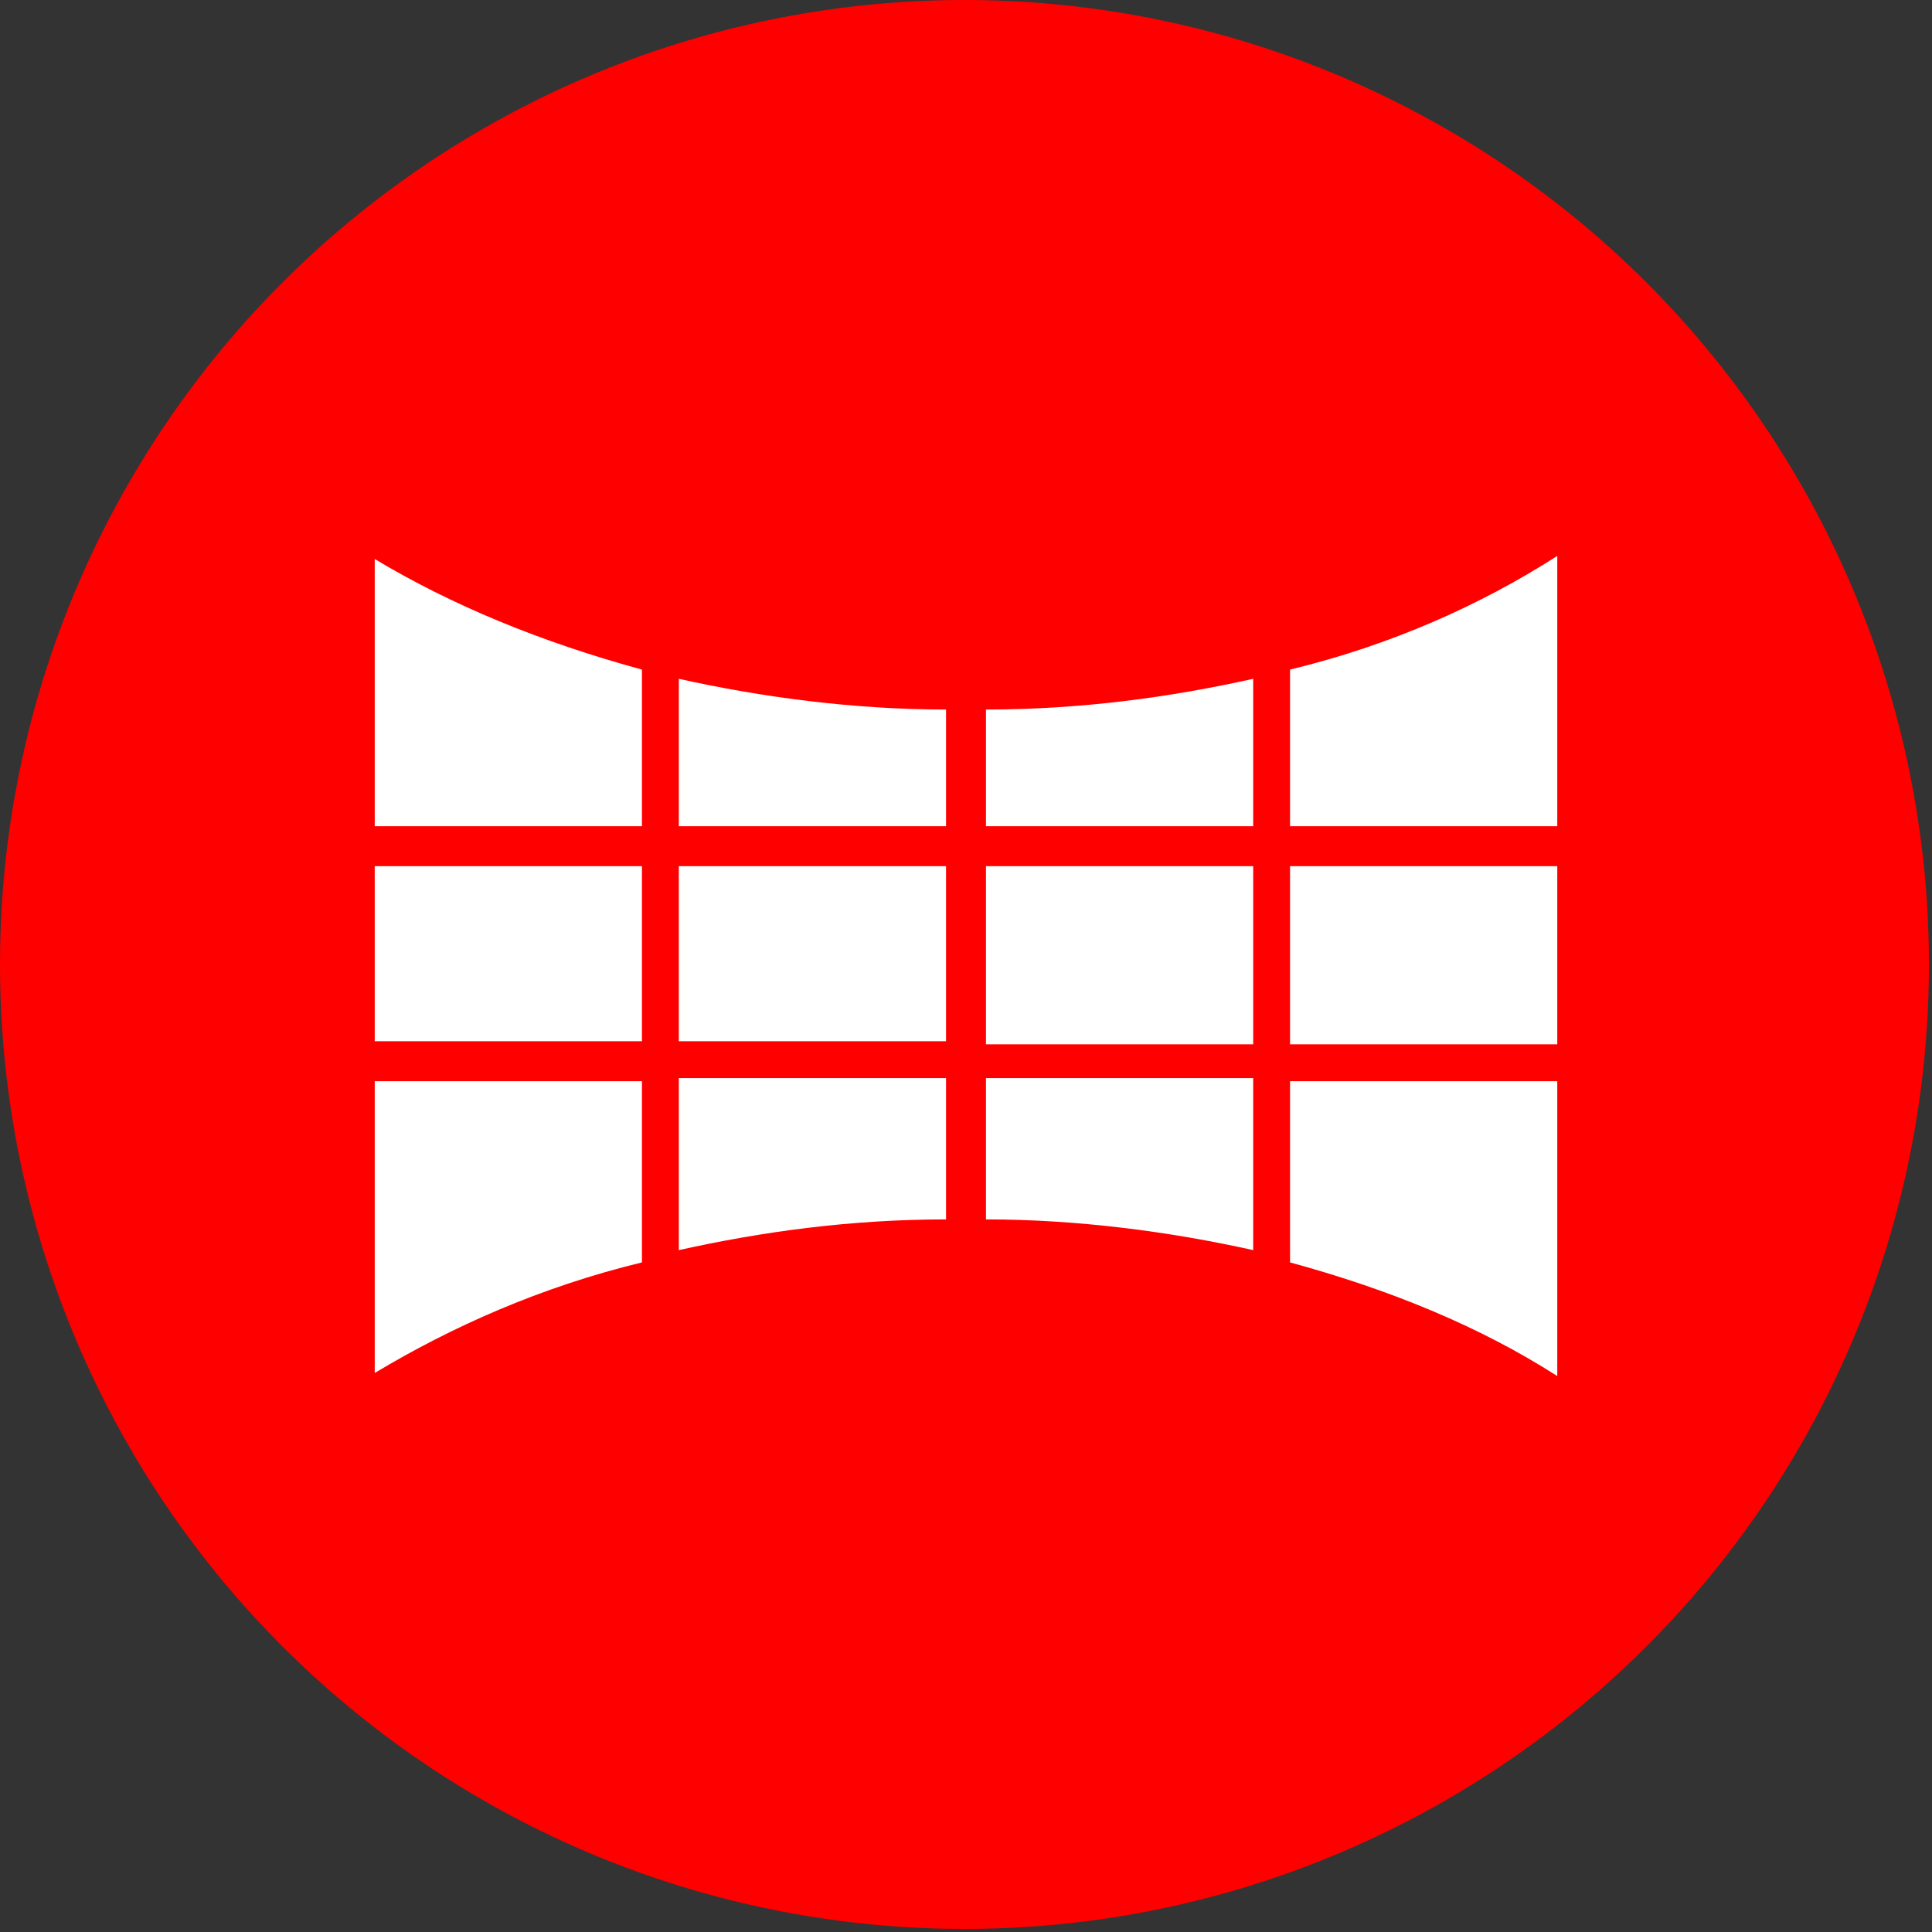
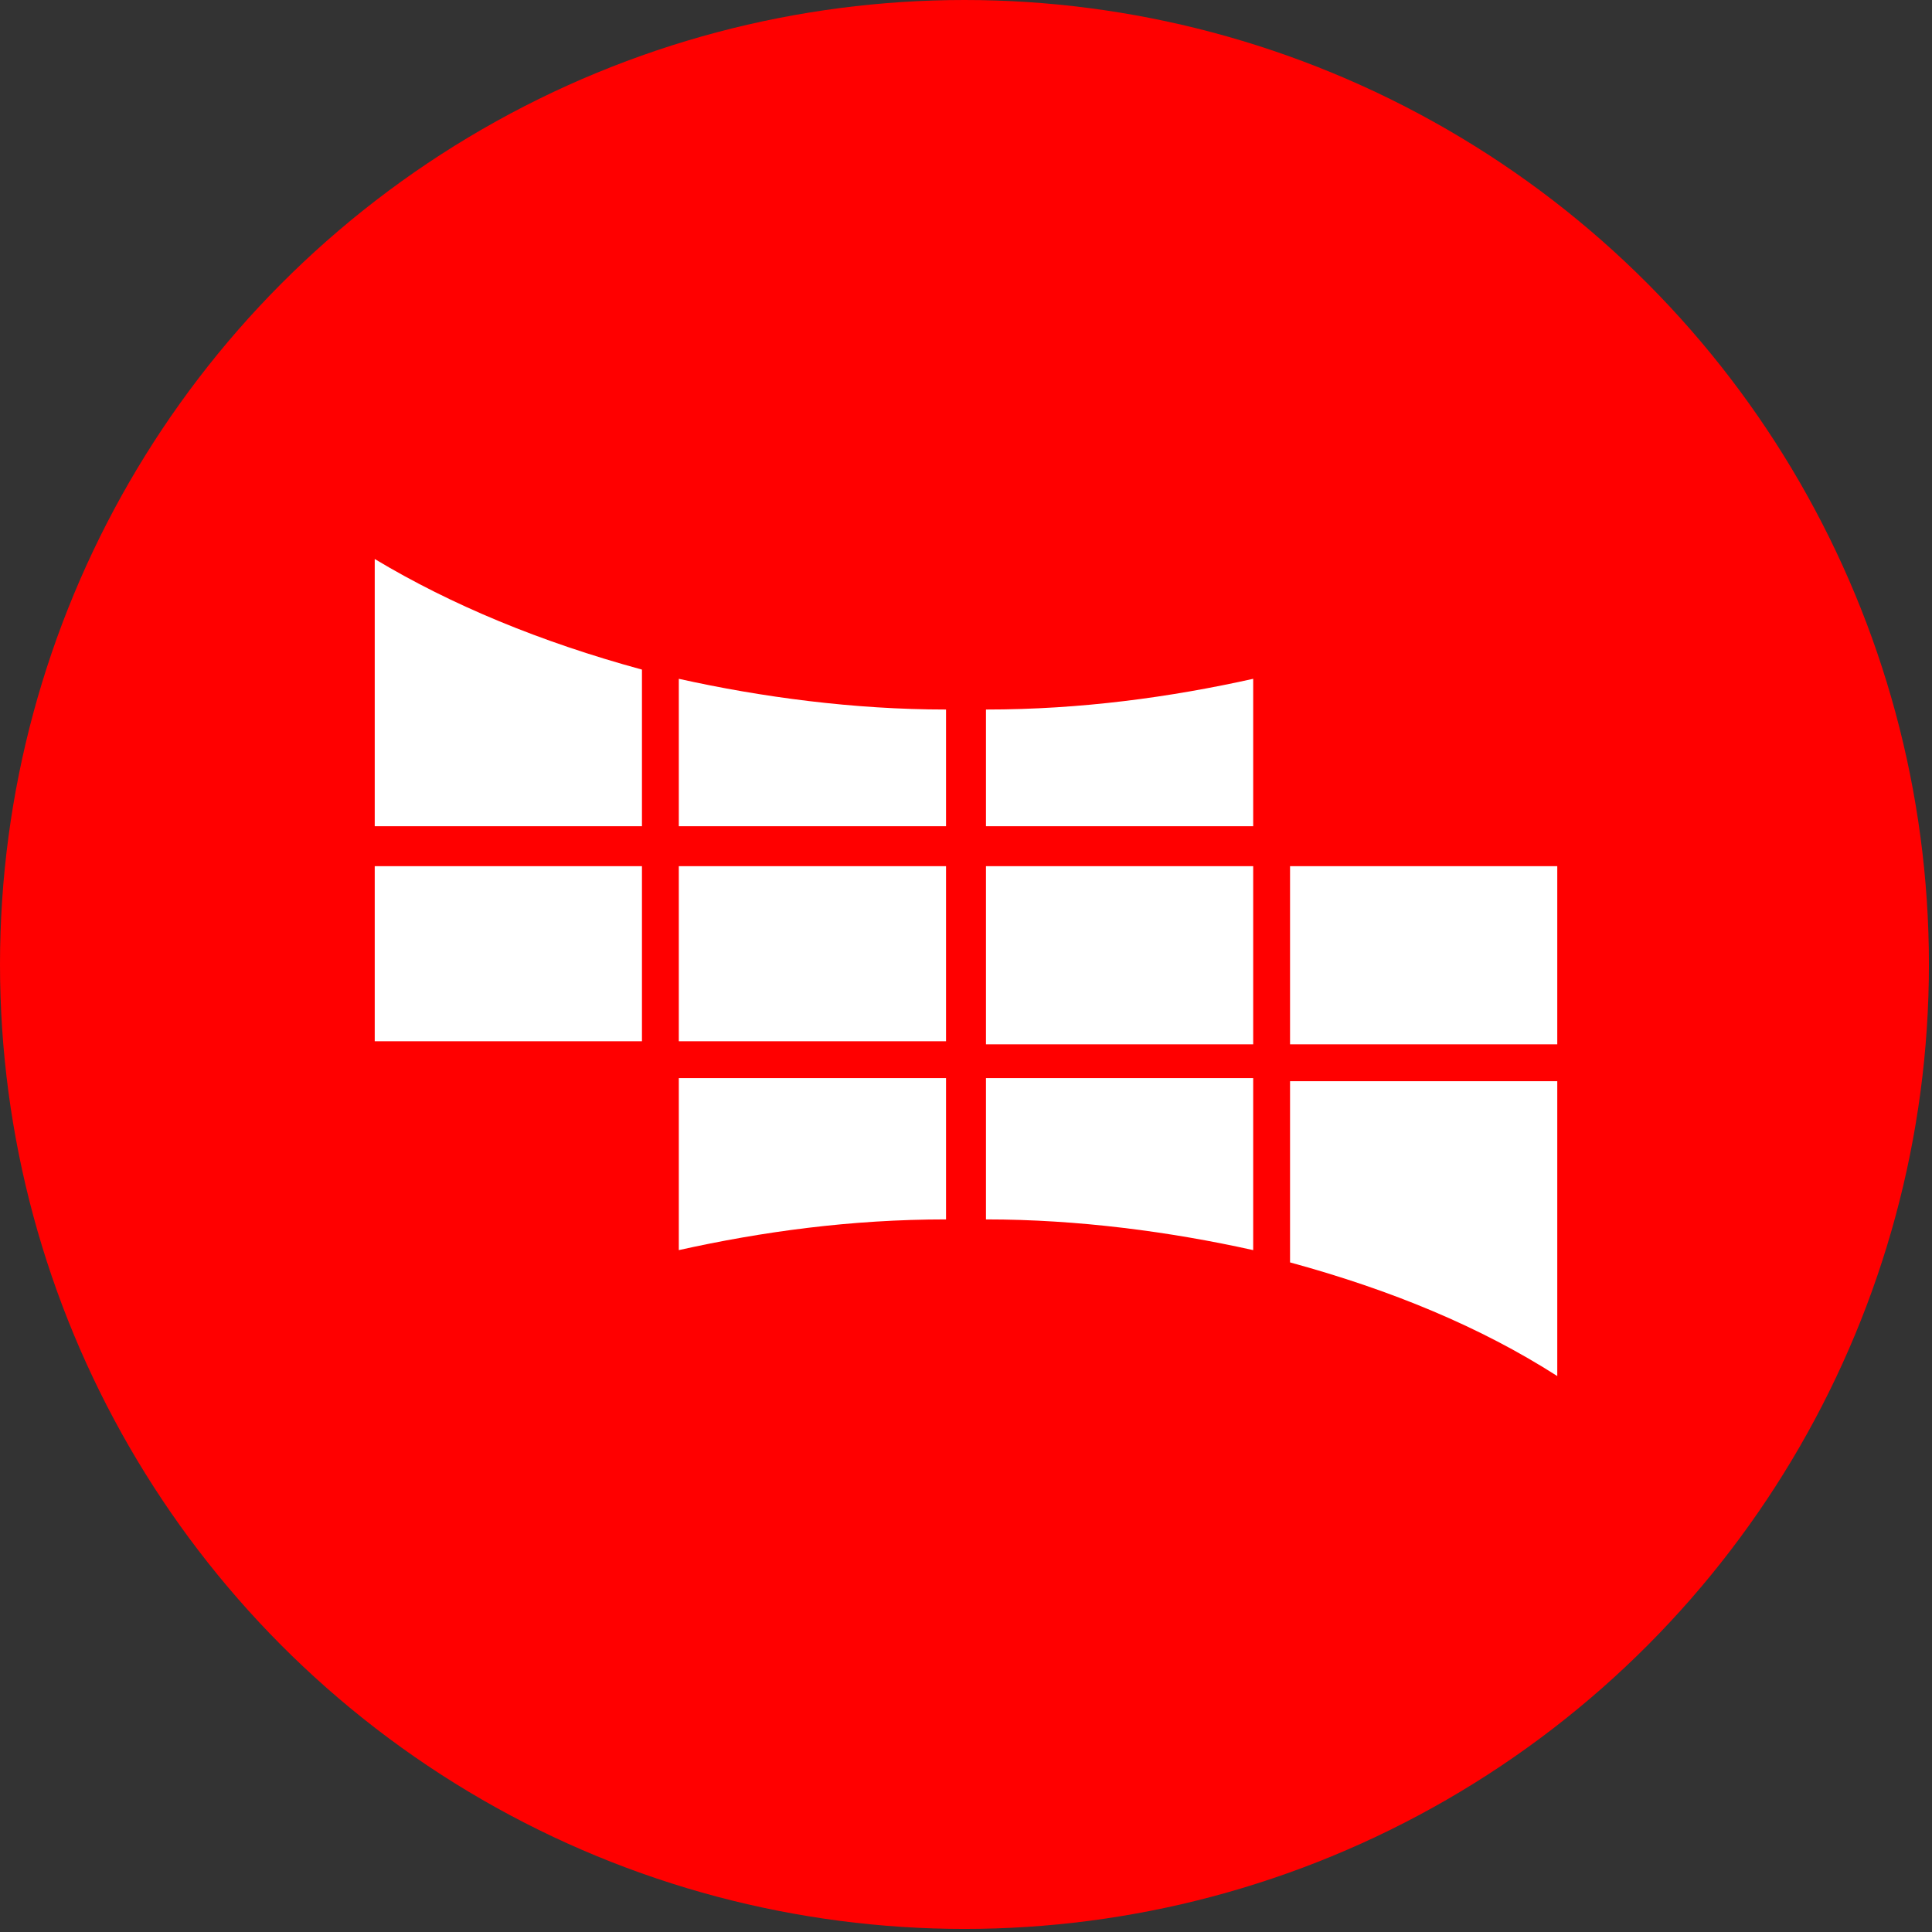
<svg xmlns="http://www.w3.org/2000/svg" x="0px" y="0px" viewBox="0 0 62.9 62.9" style="enable-background:new 0 0 62.9 62.9;" xml:space="preserve">
  <rect x="0" y="0" width="62.9" height="62.9" fill="#333333" stroke="none" />
  <style type="text/css"> .st0{display:none;} .st1{display:inline;opacity:0.5;} .st2{display:inline;fill:none;stroke:#1E1E1C;stroke-width:0.25;stroke-miterlimit:10;} .st3{fill:none;stroke:#1D1D1B;stroke-width:0.25;stroke-miterlimit:10;} .st4{fill:#FFFFFF;stroke:#1E1E1C;stroke-width:0.5;stroke-miterlimit:10;} .st5{fill-rule:evenodd;clip-rule:evenodd;fill:#FFFFFF;stroke:#1E1E1C;stroke-width:0.25;stroke-miterlimit:10;} .st6{fill:none;stroke:#1E1E1C;stroke-width:0.25;stroke-miterlimit:10;} .st7{fill:#FFFFFF;stroke:#1E1E1C;stroke-width:0.25;stroke-miterlimit:10;} .st8{fill:none;stroke:#1E1E1C;stroke-width:0.5;stroke-miterlimit:10;} .st9{fill:none;stroke:#1E1E1C;stroke-width:0.25;stroke-linecap:round;stroke-linejoin:round;stroke-miterlimit:10;} .st10{fill:#FFFFFF;stroke:#1E1E1C;stroke-width:0.25;stroke-linecap:round;stroke-linejoin:round;stroke-miterlimit:10;} .st11{fill:none;stroke:#1E1E1C;stroke-width:0.5;stroke-linecap:round;stroke-linejoin:round;stroke-miterlimit:10;} .st12{fill:#FFFFFF;stroke:#1E1E1C;stroke-width:0.5;stroke-linecap:round;stroke-linejoin:round;stroke-miterlimit:10;} .st13{fill:#FFFFFF;} .st14{fill:#E31018;stroke:#1E1E1C;stroke-width:0.5;stroke-miterlimit:10;} .st15{fill:#1E1E1C;} .st16{fill:#E20617;} .st17{clip-path:url(#SVGID_00000093169633001749790670000000907115489048709265_);fill:#FFFFFF;} .st18{clip-path:url(#SVGID_00000174586800005788892910000017021840961339561137_);fill:#E20617;} .st19{clip-path:url(#SVGID_00000174586800005788892910000017021840961339561137_);fill:#FFFFFF;} .st20{fill:#FFFFFF;stroke:#E20613;stroke-miterlimit:10;} .st21{fill:#E20613;} .st22{fill:#040216;} .st23{fill:#494954;} .st24{opacity:0.5;fill:url(#SVGID_00000039099654465188634000000014953022507348402346_);} .st25{fill:#323238;} .st26{fill:url(#SVGID_00000147219563596914100260000009297291717756842128_);} .st27{opacity:0.5;fill:#111016;} .st28{fill:#6B6B6B;} .st29{opacity:0.5;fill:url(#SVGID_00000021811942795055023530000012475898433565142424_);} .st30{fill:url(#SVGID_00000068662298141489047880000008381352536401300881_);} .st31{fill:url(#SVGID_00000094585363945001721330000002714497719222441101_);} .st32{fill:url(#SVGID_00000116202959831254414630000000258721153288709566_);} .st33{fill:url(#SVGID_00000064330003133142504410000008763198472378852530_);} .st34{fill:url(#SVGID_00000130621155671167445620000001873260042454795963_);} .st35{fill:url(#SVGID_00000014603039099866452720000015049713416708783774_);} .st36{fill:url(#SVGID_00000058587346442883501150000013788798992121977505_);} .st37{fill:url(#SVGID_00000169541061756596275200000005104233170751034547_);} .st38{fill:url(#SVGID_00000039819666695959353820000013987547721803424142_);} .st39{fill:#DCF4F4;} .st40{fill:#2B2B38;} .st41{fill:#B3B1BE;} .st42{fill:#5FBA00;} .st43{fill:url(#SVGID_00000024720328076362833610000011083008230797345439_);} .st44{fill:#323236;} .st45{fill:url(#SVGID_00000176725070138911759590000008869883940437843600_);} .st46{fill:url(#SVGID_00000108988923876603163880000014747587158984946622_);} .st47{fill:url(#SVGID_00000106849385605466582720000004950364095801459131_);} .st48{fill:url(#SVGID_00000120542872004184115920000015528972609547295128_);} .st49{fill:url(#SVGID_00000018936483552385577380000005191599749984744599_);} .st50{fill:url(#SVGID_00000114037923854543770230000006278182246727849104_);} .st51{fill:url(#SVGID_00000057129827650557907070000008039391827834731687_);} .st52{fill:url(#SVGID_00000094601457119582642840000009740838091117133976_);} .st53{fill:url(#SVGID_00000109741280800694235530000016555703284903084701_);} .st54{fill:url(#SVGID_00000066482182255903956050000011914436785422906258_);} .st55{fill:#B2B2B2;} .st56{fill:url(#SVGID_00000085955364917529179840000004605777781532731798_);} .st57{fill:url(#SVGID_00000006699858782180642170000000165336851601633418_);} .st58{fill:url(#SVGID_00000125586825393535925090000017036606961613514171_);} .st59{fill:#9EA5A5;} .st60{fill:url(#SVGID_00000049942239892221182790000001486110929307797911_);} .st61{fill:url(#SVGID_00000004522358546006197610000016907358006724060087_);} .st62{fill:#7280CD;} .st63{opacity:0.5;fill:#7280CD;} .st64{fill:url(#SVGID_00000022520649021496835520000000380983713790250153_);} .st65{fill:url(#SVGID_00000183250645359049397300000005154288457506634677_);} .st66{fill:url(#SVGID_00000059992592313872531710000013036675860308822172_);} .st67{fill:url(#SVGID_00000049936773734908239580000009120089133353442994_);} .st68{fill:#002E89;} .st69{fill:url(#SVGID_00000150074657944985757830000009068596173929779842_);} .st70{opacity:0.5;fill:#100859;} .st71{fill:url(#SVGID_00000137823218860423192250000008043916832001214085_);} .st72{fill:url(#SVGID_00000159470359702732103790000014513524720019805620_);} .st73{fill:#1764FF;} .st74{fill:url(#SVGID_00000086688328758086260770000013899615082234354051_);} .st75{fill:url(#SVGID_00000127031692879595659540000012590370744033088408_);} .st76{fill:url(#SVGID_00000108281516799580591850000015949369374649652620_);} .st77{fill:url(#SVGID_00000080900384819914255760000003092165898613329824_);} .st78{fill:url(#SVGID_00000072276576065844567090000016538213872931345063_);} .st79{fill:url(#SVGID_00000168093896964714444150000010450154333668565139_);} .st80{fill:url(#SVGID_00000152985717516758097640000016441554061004500899_);} .st81{fill:url(#SVGID_00000025408113134205772260000017073852042559791278_);} .st82{fill:url(#SVGID_00000105413266940343181880000000166435726265898157_);} .st83{fill:url(#SVGID_00000039846546642636976990000008051771348386701470_);} .st84{fill:url(#SVGID_00000154421785052455007090000002571975356705330327_);} .st85{fill:url(#SVGID_00000101069944362119318290000017333811061932823954_);} .st86{opacity:0.5;fill:url(#SVGID_00000029029726034629026960000015095165147912238995_);} .st87{fill:url(#SVGID_00000110455176927587995520000016289565494349423511_);} .st88{fill:url(#SVGID_00000083780888774162874330000001149876364397198003_);} .st89{fill:url(#SVGID_00000134931469704535581870000011827394481027071112_);} .st90{fill:url(#SVGID_00000095333524649185809990000015875273416883760564_);} .st91{fill:url(#SVGID_00000086660797536224104670000002941440552211185028_);} .st92{fill:url(#SVGID_00000024701053254333094300000009695125959774582431_);} .st93{fill:url(#SVGID_00000154385309900383741240000008232800183679247014_);} .st94{fill:url(#SVGID_00000027578002574472489420000013989349715242900876_);} .st95{fill:url(#SVGID_00000092427018086814906720000013661718945402921111_);} .st96{fill:url(#SVGID_00000040570459640624779460000002318901128706596515_);} .st97{fill:url(#SVGID_00000010283696594255664330000012803884048757007261_);} .st98{fill:url(#SVGID_00000035508641046788282470000003264695074037362364_);} .st99{fill:url(#SVGID_00000005982472447249904160000005297218901700245930_);} .st100{fill:url(#SVGID_00000065764356494251002460000012237834337139951771_);} .st101{fill:url(#SVGID_00000145741116509763098900000001313226683428562305_);} .st102{fill:url(#SVGID_00000166647509545434268510000007417829026956281766_);} .st103{fill:url(#SVGID_00000045591966059703775410000007204678987641839497_);} .st104{fill:url(#SVGID_00000010285522482874519470000016540831746516941705_);} .st105{fill:url(#SVGID_00000000197471549608356310000004794413908871913885_);} .st106{fill:url(#SVGID_00000062156137529859929350000014183266679164684987_);} .st107{fill:url(#SVGID_00000124873806458538443930000003401743460615509663_);} .st108{fill:url(#SVGID_00000034800033445713277550000009401905086614277523_);} .st109{fill:url(#SVGID_00000077282570330357290570000002353949203876734870_);} .st110{fill:url(#SVGID_00000002364559562092346060000008277222563954413451_);} .st111{fill:url(#SVGID_00000093176293237539713990000014802609385961480359_);} .st112{fill:url(#SVGID_00000137832372451113423720000016081504444741716141_);} .st113{fill:url(#SVGID_00000137094405903685796450000004990303293387268779_);} .st114{fill:url(#SVGID_00000093141431516867497100000008980820159539945919_);} .st115{fill:url(#SVGID_00000087374409595615571240000000595408347244584118_);} .st116{fill:url(#SVGID_00000050664215503410257820000009886457530051245200_);} .st117{fill:url(#SVGID_00000157298187965795583550000006441208871380945059_);} .st118{fill:url(#SVGID_00000023996796945984211070000017026598604994084246_);} .st119{fill:url(#SVGID_00000075134218011669003370000007108508089375284913_);} .st120{fill:url(#SVGID_00000111173844281820558790000013619232519595613110_);} .st121{fill:url(#SVGID_00000105400607385326163830000004536479041793059973_);} .st122{fill:url(#SVGID_00000142176916025393874220000009103644567650446988_);} .st123{fill:url(#SVGID_00000162348054161187143410000011532157317866176159_);} .st124{fill:url(#SVGID_00000101798404452805894270000017585202410917767337_);} .st125{fill:url(#SVGID_00000097491975687234423000000011442264733478362811_);} .st126{fill:url(#SVGID_00000016784752569037758340000017585607314985592754_);} .st127{fill:url(#SVGID_00000168087958011869248740000012614462137529758895_);} .st128{fill:url(#SVGID_00000143601589490770549850000016972598148115221128_);} .st129{fill:url(#SVGID_00000030476466846556405860000015941235865832902827_);} .st130{fill:url(#SVGID_00000007394148059860764660000007719899154143357574_);} .st131{opacity:0.5;fill:url(#SVGID_00000177459587475699485210000015283112239065769401_);} .st132{fill:url(#SVGID_00000067945107914097125540000011442627987162687162_);} .st133{fill:url(#SVGID_00000173148986210133795180000012547199474590271888_);} .st134{fill:url(#SVGID_00000053530584980851831750000005558436913251414178_);} .st135{fill:url(#SVGID_00000080184136269897485410000016113208403220870796_);} .st136{fill:url(#SVGID_00000112616999096192477450000016733483434819095216_);} .st137{fill:url(#SVGID_00000047756273994476519650000005245824270958040499_);} .st138{fill:url(#SVGID_00000062897651711789084110000003132693197668774810_);} .st139{fill:url(#SVGID_00000149382509701660370300000010635727665110431617_);} .st140{fill:url(#SVGID_00000118369271917343474980000014314690814293963945_);} .st141{fill:url(#SVGID_00000166675332991390851710000015891164358050479290_);} .st142{fill:url(#SVGID_00000156569590335619684540000004840399718473496711_);} .st143{fill:url(#SVGID_00000075129134295413831650000013137449989623502496_);} .st144{fill:url(#SVGID_00000143580273623001413420000001885586644164615340_);} .st145{fill:url(#SVGID_00000130618586882604435240000009295383122416920724_);} .st146{fill:url(#SVGID_00000096017875363685506870000016784965771519800467_);} .st147{fill:url(#SVGID_00000132792215186800833520000014337829130634137496_);} .st148{fill:url(#SVGID_00000072999421240922164130000009668580030417618842_);} .st149{fill:url(#SVGID_00000183208489484852106130000009140124544748978611_);} .st150{fill:url(#SVGID_00000003107001815910260670000008550445938707760063_);} .st151{fill:url(#SVGID_00000070096961162138697330000000884988256684363654_);} .st152{fill:url(#SVGID_00000101061679854844078370000002450101463167556263_);} .st153{fill:url(#SVGID_00000138552951810346737020000004405647005913989259_);} .st154{fill:url(#SVGID_00000042710108624233338860000012143458354950739347_);} .st155{fill:url(#SVGID_00000181782433829425682930000017125521351361192123_);} .st156{fill:url(#SVGID_00000150810693350893959590000010752250525507465658_);} .st157{fill:url(#SVGID_00000047056269930270594650000007637428049474947263_);} .st158{fill:url(#SVGID_00000137105652831752495430000008892091467479807901_);} .st159{fill:url(#SVGID_00000032619808792562337620000016753718849313438342_);} .st160{fill:url(#SVGID_00000085211963546937160200000012851333500160583570_);} .st161{fill:url(#SVGID_00000093864518078230742580000007732674632232383383_);} .st162{fill:url(#SVGID_00000165913317840968823600000012660315122347026608_);} .st163{fill:url(#SVGID_00000165913177289799546800000003474359178107132092_);} .st164{fill:url(#SVGID_00000168090837848153827480000016061809246392481979_);} .st165{fill:url(#SVGID_00000074426739866839610880000008455263059140174215_);} .st166{fill:url(#SVGID_00000132058351565292148070000000060979431229742248_);} .st167{fill:url(#SVGID_00000075160284827770415340000005626920023273205386_);} .st168{fill:url(#SVGID_00000048464811960955551910000006701462297537119409_);} .st169{fill:url(#SVGID_00000096779851314238079840000009254016246153283251_);} .st170{fill:url(#SVGID_00000075151784249025365360000011791699690999492245_);} .st171{fill:url(#SVGID_00000181062413750912054200000005763596647188264349_);} .st172{fill:url(#SVGID_00000025414781478698433290000000935583279491100303_);} .st173{fill:url(#SVGID_00000125603686209846259470000012087697576886007473_);} .st174{fill:url(#SVGID_00000050637483053015831990000009683347830780539311_);} .st175{fill:url(#SVGID_00000023978822835529681360000001847522437212969351_);} .st176{opacity:0.5;fill:url(#SVGID_00000110460044545309810670000001354628820514922678_);} .st177{fill:url(#SVGID_00000102541898042002874180000000136488345830659970_);} .st178{fill:url(#SVGID_00000005258418772206402310000000071851019563428992_);} .st179{fill:url(#SVGID_00000179603999447725966390000014010004452196942512_);} .st180{fill:url(#SVGID_00000118387624303376770290000002019240397915006637_);} .st181{fill:url(#SVGID_00000036247015076769667230000005901986101599506065_);} .st182{fill:url(#SVGID_00000182530336329882849810000009685281100902181036_);} .st183{fill:url(#SVGID_00000109731699552009186450000001558054481734895500_);} .st184{fill:url(#SVGID_00000028318893212379940320000005174323611526685850_);} .st185{fill:url(#SVGID_00000005987725089974099580000014490069820038900924_);} .st186{fill:url(#SVGID_00000181802446423589440910000008038531265764228529_);} .st187{fill:url(#SVGID_00000145054442065496247480000017103545438810678971_);} .st188{fill:url(#SVGID_00000041280661591946947740000005426322447549122745_);} .st189{fill:url(#SVGID_00000119111373204837507790000006895951722552010669_);} .st190{fill:url(#SVGID_00000070837654780103317460000017791408735336254095_);} .st191{fill:url(#SVGID_00000179605240188714375840000008096593735229222841_);} .st192{fill:url(#SVGID_00000091720339325426331110000000441400026556479160_);} .st193{fill:url(#SVGID_00000087371101701807389710000008475812065726424751_);} .st194{fill:url(#SVGID_00000024698771422221928460000014368932662377360556_);} .st195{fill:url(#SVGID_00000147183900632914766240000006969164603275152030_);} .st196{fill:url(#SVGID_00000154398158952559898740000006355128129159582853_);} .st197{fill:url(#SVGID_00000163775662943976803140000009969947836372483759_);} .st198{fill:url(#SVGID_00000049203304015108843380000003703078352134696327_);} .st199{fill:url(#SVGID_00000117678307205259351130000011570717826014844826_);} .st200{fill:url(#SVGID_00000156583215128077843610000010191481853253672378_);} .st201{fill:url(#SVGID_00000095313809703768270860000000868642537441128101_);} .st202{fill:url(#SVGID_00000119803267714955198340000012772432950982374845_);} .st203{fill:url(#SVGID_00000032623073533297415880000004819507613058864260_);} .st204{fill:url(#SVGID_00000144310490173300986890000017052154943463925129_);} .st205{fill:url(#SVGID_00000123439958040191946330000009548084792348963472_);} .st206{fill:url(#SVGID_00000135648615149072972090000010380029356468383114_);} .st207{fill:url(#SVGID_00000007405292032413539180000014952953472545687168_);} .st208{fill:url(#SVGID_00000124871598780667727400000004055334014714845085_);} .st209{fill:url(#SVGID_00000020371592496493376430000002214826197597963139_);} .st210{fill:url(#SVGID_00000154425921448050003540000002308996641953863846_);} .st211{fill:url(#SVGID_00000044894859245388220060000000423600727614154152_);} .st212{fill:url(#SVGID_00000059281490912645239460000010516265494170532481_);} .st213{fill:url(#SVGID_00000041975901444535281470000005058525376585119667_);} .st214{fill:url(#SVGID_00000147942359960421114460000009475886647321037453_);} .st215{fill:url(#SVGID_00000101071149482996562010000011600045769353232309_);} .st216{fill:url(#SVGID_00000005249529485110631850000001300132236849186231_);} .st217{fill:url(#SVGID_00000094593518565496850450000016278144687997786812_);} .st218{fill:url(#SVGID_00000021806078809875613740000004856988201635657903_);} .st219{fill:url(#SVGID_00000149351915240986811870000000145215030856420286_);} .st220{fill:url(#SVGID_00000052088057719360271320000005952143526646738068_);} .st221{opacity:0.5;fill:url(#SVGID_00000044881993424587812050000017987414484095411383_);} .st222{fill:url(#SVGID_00000125590947032447922020000012477510908158114200_);} .st223{fill:url(#SVGID_00000059293533901296290380000006711899409833475475_);} .st224{fill:url(#SVGID_00000060725718154504530540000005524650930668717964_);} .st225{fill:url(#SVGID_00000129893939437806327990000010028762832107539844_);} .st226{fill:url(#SVGID_00000033327919943993466320000002216906644651757457_);} .st227{fill:url(#SVGID_00000132808066195168131260000008588439742079711390_);} .st228{fill:url(#SVGID_00000181773413837411507520000003648839738018868889_);} .st229{fill:url(#SVGID_00000034789417551273477800000012683690810127570836_);} .st230{fill:url(#SVGID_00000090988559936884909060000001332463689263795902_);} .st231{fill:url(#SVGID_00000129896973368868191710000008944109775439747504_);} .st232{fill:url(#SVGID_00000177465696648344908100000002882711285388465570_);} .st233{fill:url(#SVGID_00000181768339247047446230000008629009586796486283_);} .st234{fill:url(#SVGID_00000091014186642778350940000015839172094155749791_);} .st235{fill:url(#SVGID_00000134968482662469915280000012728278082820023956_);} .st236{fill:url(#SVGID_00000181774916666712093360000016061483675638740657_);} .st237{fill:url(#SVGID_00000178180073490774903740000002618562477938928049_);} .st238{fill:url(#SVGID_00000001643934920880943470000008194486238487335070_);} .st239{fill:url(#SVGID_00000057840508635122598150000012423032006551439242_);} .st240{fill:url(#SVGID_00000138542452640513313180000012491634356969209231_);} .st241{fill:url(#SVGID_00000021802769893133382930000015617535711027156659_);} .st242{fill:url(#SVGID_00000112592167028776898330000001395445247384046230_);} .st243{fill:url(#SVGID_00000094600840792330617560000005433415329913062793_);} .st244{fill:url(#SVGID_00000014611625223912743740000017038484209643369104_);} .st245{fill:url(#SVGID_00000096769140079620519390000012472221304009840005_);} .st246{fill:url(#SVGID_00000069380049115181567000000016288515044322352813_);} .st247{fill:url(#SVGID_00000039842026943926682720000004070604295987303066_);} .st248{fill:url(#SVGID_00000144325097016157720880000004152314322682002612_);} .st249{fill:url(#SVGID_00000067918059664340569280000015621613652416325271_);} .st250{fill:url(#SVGID_00000012448683256790577570000008068606334708229519_);} .st251{fill:url(#SVGID_00000008831465287406452910000007997834683334667946_);} .st252{fill:url(#SVGID_00000054958177494190669450000018190501316348413117_);} .st253{fill:url(#SVGID_00000007409831372860747420000012564688015131988870_);} .st254{fill:url(#SVGID_00000029754702100415806800000000711270956529581231_);} .st255{fill:url(#SVGID_00000148630628370131826600000014179049206163089044_);} .st256{fill:url(#SVGID_00000070815384900086074370000016454477004515771051_);} .st257{fill:url(#SVGID_00000005246589940762625630000017560669898904695973_);} .st258{fill:url(#SVGID_00000057834173246047769400000017192072645453477039_);} .st259{fill:url(#SVGID_00000064340502660895745590000001846182645572578952_);} .st260{fill:url(#SVGID_00000119820224244374681220000002538210242209593750_);} .st261{fill:url(#SVGID_00000150788038265601385580000006480483497042348961_);} .st262{fill:url(#SVGID_00000101096899482033898500000005203231085901182341_);} .st263{fill:url(#SVGID_00000101812437451115018680000000592149894731602341_);} .st264{fill:url(#SVGID_00000143584019215509697590000015650554754369023926_);} .st265{fill:url(#SVGID_00000085967941765097123460000014845777972221506490_);} .st266{opacity:0.5;fill:url(#SVGID_00000023996247266524088990000004313425190064850840_);} .st267{fill:url(#SVGID_00000050649142508529586590000017848013700627933616_);} .st268{fill:url(#SVGID_00000026884664729110254470000003838363781356529548_);} .st269{fill:url(#SVGID_00000160877031778219158670000003019705448870891956_);} .st270{fill:url(#SVGID_00000120545173250492080890000006813338310224193974_);} .st271{fill:url(#SVGID_00000009578074232944166300000012043057900763335596_);} .st272{fill:url(#SVGID_00000143577601301814472960000006225526428911826601_);} .st273{fill:url(#SVGID_00000136383590683309887330000006488762491270147491_);} .st274{fill:url(#SVGID_00000160898234845429561630000013401839262070747834_);} .st275{fill:url(#SVGID_00000080888928745559132070000004752338128895276198_);} .st276{fill:url(#SVGID_00000181075330588921661730000017756629140864949160_);} .st277{fill:url(#SVGID_00000126300852385183170450000005943562619140533155_);} .st278{fill:url(#SVGID_00000067226583484318381430000002148684420602404259_);} .st279{fill:url(#SVGID_00000082364921029842659030000002451506011291023027_);} .st280{fill:url(#SVGID_00000132079676857841954220000001268592293644692360_);} .st281{fill:url(#SVGID_00000096776888191977518220000012040367555376682133_);} .st282{fill:url(#SVGID_00000129179831179697115410000005312608608951749285_);} .st283{fill:url(#SVGID_00000139261675674776501270000001881717437883121563_);} .st284{fill:url(#SVGID_00000122691860527406865620000010568659663492788360_);} .st285{fill:url(#SVGID_00000040555061730463186710000010468462936604221103_);} .st286{fill:url(#SVGID_00000072974258548626968790000006108729075288970133_);} .st287{fill:url(#SVGID_00000114789348526373023090000016748001336004854410_);} .st288{fill:url(#SVGID_00000144318245802139823120000012701982194100059800_);} .st289{fill:url(#SVGID_00000158002017811083747040000000263901139655618442_);} .st290{fill:url(#SVGID_00000027599582710129902150000002262110623815323288_);} .st291{fill:url(#SVGID_00000127723621351680865760000014765923692891546022_);} .st292{fill:url(#SVGID_00000153682754584792515340000002701737875174696623_);} .st293{fill:url(#SVGID_00000107578766589774710300000014263920268840926650_);} .st294{fill:url(#SVGID_00000096754476134167870090000017916569096277046411_);} .st295{fill:url(#SVGID_00000005949650527895202980000001047524653683739316_);} .st296{fill:url(#SVGID_00000108309544179430512460000015456035583416071554_);} .st297{fill:url(#SVGID_00000032634711972738237670000010067524701641973669_);} .st298{fill:url(#SVGID_00000107550408319923436500000017346636923939155634_);} .st299{fill:url(#SVGID_00000011022108178745486560000014653913987106539147_);} .st300{fill:url(#SVGID_00000005946555998194704940000002411992306566579893_);} .st301{fill:url(#SVGID_00000067935110559004357370000018261499564921841536_);} .st302{fill:url(#SVGID_00000075856253315961717730000007590460306138915771_);} .st303{fill:url(#SVGID_00000000915947940467691400000016131123348598780306_);} .st304{fill:url(#SVGID_00000134224496934371581850000006058909789258451599_);} .st305{fill:url(#SVGID_00000052784535397939696460000007889929320547227267_);} .st306{fill:url(#SVGID_00000020378301970999144770000017051687962426574486_);} .st307{fill:url(#SVGID_00000135688871301543457150000007173057804592637827_);} .st308{fill:url(#SVGID_00000090294818554738558920000006039558032445680789_);} .st309{fill:url(#SVGID_00000066504397873080093550000013981352261607521429_);} .st310{fill:url(#SVGID_00000067942281250232494530000008907318855154625410_);} .st311{opacity:0.5;fill:url(#SVGID_00000020357465099207058820000002380295981956904636_);} .st312{fill:url(#SVGID_00000174597493001464281040000016467164934750540199_);} .st313{fill:url(#SVGID_00000079443662189306985170000001017185379294232472_);} .st314{fill:url(#SVGID_00000046334370409218161050000007609524958956973446_);} .st315{fill:url(#SVGID_00000137822805568716545020000008287784529141238929_);} .st316{fill:url(#SVGID_00000043429600601147105280000006990457344226022557_);} .st317{fill:url(#SVGID_00000086653974282460676720000006381745080539555766_);} .st318{fill:url(#SVGID_00000068659402436450416440000007163118767486660266_);} .st319{fill:url(#SVGID_00000042722928758085010630000003377688972394974905_);} .st320{fill:url(#SVGID_00000117676034565683683980000010618639322966861710_);} .st321{fill:url(#SVGID_00000091730717209854958740000001750301382272065960_);} .st322{fill:url(#SVGID_00000021814714455018365920000003830998291989423034_);} .st323{fill:url(#SVGID_00000056426613189069739960000015415107661283991723_);} .st324{fill:url(#SVGID_00000098918179727420459390000004034858389033064066_);} .st325{fill:url(#SVGID_00000133494626629893146390000014423066643859577230_);} .st326{fill:url(#SVGID_00000042702423816820543040000001566890552527875499_);} .st327{fill:url(#SVGID_00000072998421267909512260000000375387261986672804_);} .st328{fill:url(#SVGID_00000041976804592803092350000001812071019733296032_);} .st329{fill:url(#SVGID_00000114763628805119611150000015957551739864111518_);} .st330{fill:url(#SVGID_00000121253463850581714800000017156332243515299995_);} .st331{fill:url(#SVGID_00000093171678551483016460000002207356872325799090_);} .st332{fill:url(#SVGID_00000023963317964086017490000003277461888597590699_);} .st333{fill:url(#SVGID_00000136372776273882710390000004536504003407643787_);} .st334{fill:url(#SVGID_00000113354291240985435000000006881685003866515892_);} .st335{fill:url(#SVGID_00000028314310164598654710000005966369515536979341_);} .st336{fill:url(#SVGID_00000135653740086209953370000005001650451018023317_);} .st337{fill:url(#SVGID_00000031917177075325448910000006072830237691919233_);} .st338{fill:url(#SVGID_00000031179153454620777310000018173825305147283883_);} .st339{fill:url(#SVGID_00000071521793391278267380000005931606395556356532_);} .st340{fill:url(#SVGID_00000027594417478173412240000014320222593283896509_);} .st341{fill:url(#SVGID_00000176754306623445392370000018323796867555798928_);} .st342{fill:url(#SVGID_00000080916888786342350820000001157823497448329395_);} .st343{fill:url(#SVGID_00000052783749757466403790000017039155268411679139_);} .st344{fill:url(#SVGID_00000146484865275455099310000008620222837801362571_);} .st345{fill:url(#SVGID_00000069362250158457660310000005049958406383376797_);} .st346{fill:url(#SVGID_00000084491160705013734500000008751128657538155451_);} .st347{fill:url(#SVGID_00000124160378438961925020000004978093728363817366_);} .st348{fill:url(#SVGID_00000181772215885362393290000005699031948846878390_);} .st349{fill:url(#SVGID_00000121275017837540472500000010035338391228015783_);} .st350{fill:url(#SVGID_00000108300303975443439540000017431266110592621706_);} .st351{fill:url(#SVGID_00000133507839881930254330000012077557705036348589_);} .st352{fill:url(#SVGID_00000042012335946554504090000016269264412408207763_);} .st353{fill:url(#SVGID_00000166639596363787403310000005897303385125813150_);} .st354{fill:url(#SVGID_00000103231623828801091910000011398395910198766984_);} .st355{fill:url(#SVGID_00000111900600242311523100000012441443097658342537_);} .st356{opacity:0.5;fill:url(#SVGID_00000130608654292452013040000001234298573560521387_);} .st357{fill:url(#SVGID_00000141428146115984449060000014617826558406518186_);} .st358{fill:url(#SVGID_00000000202318139122388960000018034155905363233933_);} .st359{fill:url(#SVGID_00000040546426575084934430000002498998533078066355_);} .st360{fill:url(#SVGID_00000065791472587253858650000002663550608656497585_);} .st361{fill:url(#SVGID_00000021827163973968464750000010230894219529038511_);} .st362{fill:url(#SVGID_00000162316106647335502600000002423330595014132380_);} .st363{fill:url(#SVGID_00000131333244762778680830000014295990659400369342_);} .st364{fill:url(#SVGID_00000120524301482820694760000004984201734602889124_);} .st365{fill:url(#SVGID_00000070110627588624023460000004352779457569042346_);} .st366{fill:url(#SVGID_00000085953510052327064850000002032867011945768072_);} .st367{fill:url(#SVGID_00000063622907099683141580000000583168887264621214_);} .st368{fill:url(#SVGID_00000020358776217683402950000016587608599816330127_);} .st369{fill:url(#SVGID_00000102546459380470215940000011637269592652350087_);} .st370{fill:url(#SVGID_00000170994315952770815750000011554476431291029381_);} .st371{fill:url(#SVGID_00000131362943534016027100000011582393052637894530_);} .st372{fill:url(#SVGID_00000097497088977509525940000015327576084028815538_);} .st373{fill:url(#SVGID_00000000923015910892860180000002653782540199816893_);} .st374{fill:url(#SVGID_00000099631484727685980740000016403595165558096789_);} .st375{fill:url(#SVGID_00000012436345268321213960000000003641134046184621_);} .st376{fill:url(#SVGID_00000087407659021798868720000015479676588329190024_);} .st377{fill:url(#SVGID_00000150080098071320926520000014092602028663767734_);} .st378{fill:url(#SVGID_00000049213807897037661640000009398065651041639608_);} .st379{fill:url(#SVGID_00000018947790644171546240000018052122176078408610_);} .st380{fill:url(#SVGID_00000127046130591291338910000017301064651004030357_);} .st381{fill:url(#SVGID_00000091723633227019144490000010347145587216907173_);} .st382{fill:url(#SVGID_00000118358474840242162940000018162005291632701571_);} .st383{fill:url(#SVGID_00000164508680407687637090000012483972295225181573_);} .st384{fill:url(#SVGID_00000166668611586125591730000002352872910632009881_);} .st385{fill:url(#SVGID_00000010997791343759527480000012287733187382986141_);} .st386{fill:url(#SVGID_00000145755144405357059420000002270418557985989540_);} .st387{fill:url(#SVGID_00000046305832655074279950000015295470260801444505_);} .st388{fill:url(#SVGID_00000095297993281755681060000016990359872596308631_);} .st389{fill:url(#SVGID_00000062912773396067533010000005622481706694571193_);} .st390{fill:url(#SVGID_00000088112981739557801890000001943305747989785773_);} .st391{fill:url(#SVGID_00000046305431215975402780000002928051913670664346_);} .st392{fill:url(#SVGID_00000047741613099014720870000002844983408874846364_);} .st393{fill:url(#SVGID_00000021084957364461565400000010250323138786896825_);} .st394{fill:url(#SVGID_00000127756172821798374320000016535999183698508975_);} .st395{fill:url(#SVGID_00000182489472012609924790000005310883256412811917_);} .st396{fill:url(#SVGID_00000050658752118504470810000001777043576449330852_);} .st397{fill:url(#SVGID_00000030478692093856824410000011696538826498864819_);} .st398{fill:url(#SVGID_00000160186152532779887360000002654843932999358896_);} .st399{fill:url(#SVGID_00000069375745370847030860000004037523270495384511_);} .st400{fill:url(#SVGID_00000170244115128870915870000016046919228619892656_);} .st401{opacity:0.5;fill:url(#SVGID_00000128474937339242026630000007259550416756257974_);} .st402{fill:url(#SVGID_00000098208839000299332060000008463969188845395845_);} .st403{fill:url(#SVGID_00000014632312962568306420000010336947177313039793_);} .st404{fill:url(#SVGID_00000143603409568440123180000012053225081496947611_);} .st405{fill:url(#SVGID_00000044145786161683126040000009613149187649705100_);} .st406{fill:url(#SVGID_00000100352988803551768650000001664828118100977810_);} .st407{fill:url(#SVGID_00000047760006007058601360000015841169282485796247_);} .st408{fill:url(#SVGID_00000165203170356307699520000000881685069740725152_);} .st409{fill:url(#SVGID_00000181086646532865727320000012321063116927296439_);} .st410{fill:url(#SVGID_00000028309424354760847520000002497081318748893863_);} .st411{fill:url(#SVGID_00000037667524200767276730000004433312365324069526_);} .st412{fill:url(#SVGID_00000087380516012545783360000000412110532299739322_);} .st413{fill:url(#SVGID_00000088845098350859333660000009851687497904366977_);} .st414{fill:url(#SVGID_00000037666766999019105530000017924910647790396341_);} .st415{fill:url(#SVGID_00000130626761316161845400000011681733974245503362_);} .st416{fill:url(#SVGID_00000087385793986096277540000005618472430734490300_);} .st417{fill:url(#SVGID_00000067925698219899176810000018215823617289693837_);} .st418{fill:url(#SVGID_00000100349220819507191770000009790094180245372813_);} .st419{fill:url(#SVGID_00000153700036453817110260000006266215928285992103_);} .st420{fill:url(#SVGID_00000112603979639183053430000000917572465047913126_);} .st421{fill:url(#SVGID_00000034811764667077666980000016954350429523218849_);} .st422{fill:url(#SVGID_00000023999629073771872700000012095622950314529440_);} .st423{fill:url(#SVGID_00000036956895659971942830000008020079148225788089_);} .st424{fill:url(#SVGID_00000029016520998565775890000018038761116592627354_);} .st425{fill:url(#SVGID_00000167380719108569580470000013420023225191407017_);} .st426{fill:url(#SVGID_00000146462025443674295460000012473376187844709273_);} .st427{fill:url(#SVGID_00000043452645639285908660000003166159773247707269_);} .st428{fill:url(#SVGID_00000034074082041622055290000005415567601605118109_);} .st429{fill:url(#SVGID_00000146476983941844476690000005743721650592181413_);} .st430{fill:url(#SVGID_00000036211922153720464860000013947352402399740069_);} .st431{fill:url(#SVGID_00000117657978922016211110000014058506183967070871_);} .st432{fill:url(#SVGID_00000127747321451861882310000010675663464369422509_);} .st433{fill:url(#SVGID_00000178165161463313593870000001956431681987054783_);} .st434{fill:url(#SVGID_00000157279190725880543890000015412241725190820489_);} .st435{fill:url(#SVGID_00000160891538884756150290000011572878524237372296_);} .st436{fill:url(#SVGID_00000067231675738361859320000002347064929938637992_);} .st437{fill:url(#SVGID_00000115498114434808532500000010209137392492333983_);} .st438{fill:url(#SVGID_00000061458089243626516110000006963131355144635023_);} .st439{fill:url(#SVGID_00000129908692910387562660000003470756948383417492_);} .st440{fill:url(#SVGID_00000066474396848363763820000012451109887131233462_);} .st441{fill:url(#SVGID_00000181069800717807581400000006591954510684832673_);} .st442{fill:url(#SVGID_00000054964269271093234590000012869795097445980851_);} .st443{fill:url(#SVGID_00000060029077826918550080000013221508839992691075_);} .st444{fill:url(#SVGID_00000083804901900017392720000009168337136810282413_);} .st445{fill:url(#SVGID_00000024695084262964081670000000756236965551807373_);} .st446{opacity:0.5;fill:url(#SVGID_00000117661978607827271100000002185907916881395366_);} .st447{fill:url(#SVGID_00000102510502094988823760000002529608614011790496_);} .st448{fill:url(#SVGID_00000032608743856627262520000000971646496962904469_);} .st449{fill:url(#SVGID_00000138535889261177034910000008120379644504697482_);} .st450{fill:url(#SVGID_00000072986914899974448570000016387645267147395485_);} .st451{fill:url(#SVGID_00000119811866201948169400000008986137518611002299_);} .st452{fill:url(#SVGID_00000101790799662182440890000012989677574486389673_);} .st453{fill:url(#SVGID_00000057137236105216113290000016016204627846829969_);} .st454{fill:url(#SVGID_00000175283274438617553070000001641687476121160097_);} .st455{fill:url(#SVGID_00000103950704103320263970000011615672808813391236_);} .st456{fill:url(#SVGID_00000039834650312480720460000001213599810468128419_);} .st457{fill:url(#SVGID_00000023993195257282420240000003426858530933841592_);} .st458{fill:url(#SVGID_00000016761264613800253940000001124570742953893805_);} .st459{fill:url(#SVGID_00000090269530549967193860000000765789712350802093_);} .st460{fill:url(#SVGID_00000160875849817858135960000004681250686608523448_);} .st461{fill:url(#SVGID_00000180333007137596711260000010217267483662296463_);} .st462{fill:url(#SVGID_00000097484870570240837520000015367236247944924554_);} .st463{fill:url(#SVGID_00000151511397268979341580000015782764108594324910_);} .st464{fill:url(#SVGID_00000171715650599948573940000002902927084004579229_);} .st465{fill:url(#SVGID_00000070080349764515506560000005604922713200482463_);} .st466{fill:url(#SVGID_00000089560618446895740790000003997576448635974591_);} .st467{fill:url(#SVGID_00000011735845365302484530000000881399469675958439_);} .st468{fill:url(#SVGID_00000134228327933427343280000009617896495271986595_);} .st469{fill:url(#SVGID_00000049911912355954669670000000085960475914117295_);} .st470{fill:url(#SVGID_00000078748684256625701380000012605785495884148146_);} .st471{fill:url(#SVGID_00000029025628039133968750000018204969229993121174_);} .st472{fill:url(#SVGID_00000039096135112272365110000016434049386654474168_);} .st473{fill:url(#SVGID_00000034056647324619110950000018191296604699446147_);} .st474{fill:url(#SVGID_00000066480856228564320620000017490925595828873386_);} .st475{fill:url(#SVGID_00000067950904284356998220000017507069086427643789_);} .st476{fill:url(#SVGID_00000015334053788129407080000004936246878731911602_);} .st477{fill:url(#SVGID_00000088828570643370403860000018357437452675878532_);} .st478{fill:url(#SVGID_00000124160808168228230920000000927457773307057543_);} .st479{fill:url(#SVGID_00000096739900620071666850000005506871325646875532_);} .st480{fill:url(#SVGID_00000104674005090398666450000013526430110195647366_);} .st481{fill:url(#SVGID_00000115498108884248211520000005772660581816479108_);} .st482{fill:url(#SVGID_00000049191978182117858250000008677173437316472504_);} .st483{fill:url(#SVGID_00000117634499297362142110000001310646226750797441_);} .st484{fill:url(#SVGID_00000087395091891297505970000005667054658195466939_);} .st485{fill:url(#SVGID_00000056415049796477509550000002384837487488342677_);} .st486{fill:url(#SVGID_00000123414068258448232780000012865627642797630884_);} .st487{fill:url(#SVGID_00000111886955782922763600000000091759436168370583_);} .st488{fill:url(#SVGID_00000131369923689021609890000016670216922349991357_);} .st489{fill:url(#SVGID_00000148642087706847853260000007408041409945445528_);} .st490{fill:url(#SVGID_00000163777168377120211620000001083658510671237054_);} .st491{opacity:0.5;fill:url(#SVGID_00000094611647940695728160000010316178647436415631_);} .st492{fill:url(#SVGID_00000127751437448638724990000014968611095664598198_);} .st493{fill:url(#SVGID_00000048459093989932225630000015119218116383189144_);} .st494{fill:url(#SVGID_00000027576732617613176000000004240381891625896638_);} .st495{fill:url(#SVGID_00000114033016473183544220000001666420840627098255_);} .st496{fill:url(#SVGID_00000015349033737428299710000007373255415986532776_);} .st497{fill:url(#SVGID_00000079478471154479372030000004446176744199453081_);} .st498{fill:url(#SVGID_00000125587837775363259660000016107866459927272366_);} .st499{fill:url(#SVGID_00000116944870894702070000000016623334952858583717_);} .st500{fill:url(#SVGID_00000121974043742972284270000004381323707844128935_);} .st501{fill:url(#SVGID_00000162342450775360787820000003083327351782331027_);} .st502{fill:url(#SVGID_00000087396983231275346170000017858489385530432917_);} .st503{fill:url(#SVGID_00000163759541915244766310000004224466873478433935_);} .st504{fill:url(#SVGID_00000068638917003978540960000004582867678400547486_);} .st505{fill:url(#SVGID_00000120546631560663689120000012001212975871901069_);} .st506{fill:url(#SVGID_00000165195297253287314010000014797860608037533108_);} .st507{fill:url(#SVGID_00000080174562341972164390000013041073115070898833_);} .st508{fill:url(#SVGID_00000035517729416849921430000013150910245922883249_);} .st509{fill:url(#SVGID_00000111895279246466166620000005651575343168176258_);} .st510{fill:url(#SVGID_00000163792516367157415540000004672446130390875010_);} .st511{fill:url(#SVGID_00000153662931747534200130000000884236257973020552_);} .st512{fill:url(#SVGID_00000053507919054682241920000006493329997416170652_);} .st513{fill:url(#SVGID_00000126302516779012024670000001792187073968963733_);} .st514{fill:url(#SVGID_00000057120562177510451690000007140649664706597761_);} .st515{fill:url(#SVGID_00000137817429789246981640000007113955340770632095_);} .st516{fill:url(#SVGID_00000073716063594268926890000005801754040749201067_);} .st517{fill:url(#SVGID_00000165940118212954665020000003783003538176060859_);} .st518{fill:url(#SVGID_00000155120599214612549760000008703172037937051583_);} .st519{fill:url(#SVGID_00000096037835471047711820000011932924084378321814_);} .st520{fill:url(#SVGID_00000013176402998600744530000008642725721099355550_);} .st521{fill:url(#SVGID_00000013876598345226597990000015970481242231083409_);} .st522{fill:url(#SVGID_00000067918857499174101780000004431032769761730987_);} .st523{fill:url(#SVGID_00000176753931006961031030000011597809405039382156_);} .st524{fill:url(#SVGID_00000151530655457730193500000009262620858463508635_);} .st525{fill:url(#SVGID_00000155132672112467092590000001385780611204335775_);} .st526{fill:url(#SVGID_00000051342969877861945060000006872619815887610521_);} .st527{fill:url(#SVGID_00000163755557390806156310000004240196648465056160_);} .st528{fill:url(#SVGID_00000117675768385304501710000006496437721021782931_);} .st529{fill:url(#SVGID_00000156576031596910541220000004453635943625321392_);} .st530{fill:url(#SVGID_00000088123218435605374470000008492762685559525043_);} .st531{fill:url(#SVGID_00000180368664754225541320000012809645990075943322_);} .st532{fill:url(#SVGID_00000159452490601929907640000013982870971541903246_);} .st533{fill:url(#SVGID_00000036209498805742252050000016428159778461816241_);} .st534{fill:url(#SVGID_00000097482415851394343600000007334229435182894261_);} .st535{fill:url(#SVGID_00000011729677658160241150000015373268824564186501_);} .st536{opacity:0.5;fill:url(#SVGID_00000089559408664066478090000014258657610967345829_);} .st537{fill:url(#SVGID_00000154411106912592301430000013778387531876244644_);} .st538{fill:url(#SVGID_00000036963603467610031320000016738523984136841603_);} .st539{fill:url(#SVGID_00000100343192800409407930000016388572214470534535_);} .st540{fill:url(#SVGID_00000091016269112762227690000013891278925501656493_);} .st541{fill:url(#SVGID_00000145765389490047444140000011250146038347199398_);} .st542{fill:url(#SVGID_00000172400595239580009510000005668172611300773015_);} .st543{fill:url(#SVGID_00000095309083316594083030000011351485927414640049_);} .st544{fill:url(#SVGID_00000090973379201722196540000008894347653266753426_);} .st545{fill:url(#SVGID_00000164508620948901167960000012703141798148716461_);} .st546{fill:url(#SVGID_00000176761693832911713890000001059903233926371995_);} .st547{fill:url(#SVGID_00000133515120351605043080000007145752540365698710_);} .st548{fill:url(#SVGID_00000141439857248906159900000002875409961928329349_);} .st549{fill:url(#SVGID_00000014633256881057949340000002442191973429079994_);} .st550{fill:url(#SVGID_00000146468693070226014490000004213702973640706212_);} .st551{fill:url(#SVGID_00000108309237681784813690000008519940863004010892_);} .st552{fill:url(#SVGID_00000181793883665178809130000002948320721233822629_);} .st553{fill:url(#SVGID_00000085936605100471903770000004761721455243268025_);} .st554{fill:url(#SVGID_00000136401813594041118380000000270423330980134028_);} .st555{fill:url(#SVGID_00000036213716226490486420000004277972861222025379_);} .st556{fill:url(#SVGID_00000075159312675470873070000001887750591884102272_);} .st557{fill:url(#SVGID_00000085244158245066885200000012809495934364589958_);} .st558{fill:url(#SVGID_00000059290235397486866410000017978293460335538561_);} .st559{fill:url(#SVGID_00000025421853350021223460000012169810488991340199_);} .st560{fill:url(#SVGID_00000045618734700663361510000016802511784866567338_);} .st561{fill:url(#SVGID_00000080188355046839712440000009970553931946102423_);} .st562{fill:url(#SVGID_00000137112030100497967610000016607443408697483920_);} .st563{fill:url(#SVGID_00000017475170431568475650000007440396978968572293_);} .st564{fill:url(#SVGID_00000182517351231219956810000012785164865229676717_);} .st565{fill:url(#SVGID_00000003799493967070609790000014324269487802315701_);} .st566{fill:url(#SVGID_00000069392047394749368900000014924366133508532378_);} .st567{fill:url(#SVGID_00000183222951511414634890000012507241345981391493_);} .st568{fill:url(#SVGID_00000061462599457710462480000002192821065833334424_);} .st569{fill:url(#SVGID_00000149377966676581379160000014621950161711755942_);} .st570{fill:url(#SVGID_00000037666060220855323250000016387460418713002142_);} .st571{fill:url(#SVGID_00000074438989267903791300000000290397446695621555_);} .st572{fill:url(#SVGID_00000179615574275609639490000002105722843475420549_);} .st573{fill:url(#SVGID_00000174565005098705285700000008369282444818523054_);} .st574{fill:url(#SVGID_00000018227178910510340240000010650797223322731436_);} .st575{fill:url(#SVGID_00000128444919373572913040000000022486463877101699_);} .st576{fill:url(#SVGID_00000167389752613566525240000002312604393115332749_);} .st577{fill:url(#SVGID_00000139258494888231661110000006332738648505724806_);} .st578{fill:url(#SVGID_00000023981529547594248150000009186763005825351080_);} .st579{fill:url(#SVGID_00000036241668944026348120000010435364724049377708_);} .st580{fill:url(#SVGID_00000166647407790123283420000006346310940528990618_);} .st581{opacity:0.5;fill:url(#SVGID_00000150071498305762334950000015585358134167379374_);} .st582{fill:url(#SVGID_00000140702661196840684740000001405970460357258665_);} .st583{fill:url(#SVGID_00000157289388695617067480000013845400269910455983_);} .st584{fill:url(#SVGID_00000075844866089390345540000014534577780348024729_);} .st585{fill:url(#SVGID_00000178914998417282581210000000024478610450029465_);} .st586{fill:url(#SVGID_00000010296866553585607640000013835302335094325395_);} .st587{fill:url(#SVGID_00000052095296593025870180000005222695881749358513_);} .st588{fill:url(#SVGID_00000098196498039334459250000010392383519441769119_);} .st589{fill:url(#SVGID_00000047779455787310986560000007041748904001759674_);} .st590{fill:url(#SVGID_00000111177852866231156800000016162565880678306977_);} .st591{fill:url(#SVGID_00000075859132142311558550000007096915147304175757_);} .st592{fill:url(#SVGID_00000042711684669277275910000014511746093801808031_);} .st593{fill:url(#SVGID_00000047781699066735486510000011856625748433173426_);} .st594{fill:url(#SVGID_00000013189948524122585590000011580634887466464950_);} .st595{fill:url(#SVGID_00000174593449600530089460000003594163427568597421_);} .st596{fill:url(#SVGID_00000165194724085059476430000018272325788145982125_);} .st597{fill:url(#SVGID_00000046325446764385968270000005600542580442991794_);} .st598{fill:url(#SVGID_00000109708247752912290150000014350513439537435057_);} .st599{fill:url(#SVGID_00000075158345594875004100000004685015162130451121_);} .st600{fill:url(#SVGID_00000151509081580622130210000016011481737516028320_);} .st601{fill:url(#SVGID_00000075881791294800494620000017866641240808441263_);} .st602{fill:url(#SVGID_00000087373390117683115150000012220988099847959480_);} .st603{fill:url(#SVGID_00000153706797350566936170000002393290789934408585_);} .st604{fill:url(#SVGID_00000072249463982280260730000008357755980584825766_);} .st605{fill:url(#SVGID_00000029021826950266748700000004049704205190522522_);} .st606{fill:url(#SVGID_00000094615275046461835500000008397758153256447128_);} .st607{fill:url(#SVGID_00000029739347759189200480000015073304162113957252_);} .st608{fill:url(#SVGID_00000088838166232800249770000006530108168334728590_);} .st609{fill:url(#SVGID_00000072238562044749443280000009218026539485978753_);} .st610{fill:url(#SVGID_00000172432231340684743160000003223356409068701885_);} .st611{fill:url(#SVGID_00000137108047150951000840000004854038492059740819_);} .st612{fill:url(#SVGID_00000029742304595458737720000003993554433878758329_);} .st613{fill:url(#SVGID_00000106131290778780153310000001246660225946857859_);} .st614{fill:url(#SVGID_00000101063643911184587740000009328691853764622250_);} .st615{fill:url(#SVGID_00000180337504425642160160000007222455484657254785_);} .st616{fill:url(#SVGID_00000055684363463220128740000004818444455619666365_);} .st617{fill:url(#SVGID_00000106854157602069066710000004842493650814140304_);} .st618{fill:url(#SVGID_00000056400164752199448150000002359928997735769244_);} .st619{fill:url(#SVGID_00000061443043733098410390000002512854661559522726_);} .st620{fill:url(#SVGID_00000011033630735939078400000001706073978067281338_);} .st621{fill:url(#SVGID_00000051362184349847787490000018323949571353675165_);} .st622{fill:url(#SVGID_00000006693172285807513840000018329765232216580480_);} .st623{fill:url(#SVGID_00000075137722732927481250000012515911575167983757_);} .st624{fill:url(#SVGID_00000072252557003703173820000013634885083494085522_);} .st625{fill:#2F2F36;} .st626{fill:#131316;} .st627{opacity:0.5;fill:url(#SVGID_00000128456046796214464030000016636574994824066955_);} .st628{fill:#8B8B8B;} .st629{fill:url(#SVGID_00000139266344521295375140000004586841438470671529_);} .st630{fill:url(#SVGID_00000002358550683362552360000012384239304067097480_);} .st631{fill:url(#SVGID_00000015326425329287500420000001563220944536326274_);} .st632{fill:url(#SVGID_00000116195708784034515010000006325754676080772480_);} .st633{opacity:0.5;fill:url(#SVGID_00000065065862834515587860000016858425027397414043_);} .st634{fill:url(#SVGID_00000021105194035480387300000014123159829646010756_);} .st635{fill:url(#SVGID_00000058550005558877311090000010056563752342378376_);} .st636{fill:url(#SVGID_00000003105899565728120850000009738882998336615339_);} .st637{fill:url(#SVGID_00000084501843697923917950000008845030165820373920_);} .st638{fill:#242429;} .st639{fill:url(#SVGID_00000039119773748064030640000000528590725080274574_);} .st640{opacity:0.5;fill:#373737;} .st641{opacity:0.5;fill:url(#SVGID_00000014606260193069404310000017828721020637216656_);} .st642{fill:none;stroke:#FF0000;stroke-width:0.25;stroke-miterlimit:10;} .st643{fill:#FFFFFF;stroke:#FF0000;stroke-miterlimit:10;} .st644{fill:none;stroke:#FF0000;stroke-miterlimit:10;} .st645{fill:none;stroke:#E20613;stroke-miterlimit:10;} .st646{fill:#FF0000;} .st647{fill:#FFFFFF;stroke:#FF0000;stroke-linecap:round;stroke-linejoin:round;stroke-miterlimit:10;} .st648{fill:none;stroke:#FF0000;stroke-linecap:round;stroke-linejoin:round;stroke-miterlimit:10;} .st649{fill:none;stroke:#FF0000;stroke-width:5;stroke-miterlimit:10;} .st650{fill:none;stroke:#FF0000;stroke-width:5;stroke-linecap:round;stroke-linejoin:round;stroke-miterlimit:10;} .st651{fill:#E5E5E5;} .st652{fill:#9C9B9B;} .st653{fill:#B1B1B1;} .st654{fill-rule:evenodd;clip-rule:evenodd;fill:#FF0600;} .st655{fill:#FF0600;} .st656{opacity:0.5;} </style>
  <g id="Layer_2" class="st0"> </g>
  <g id="Layer_4">
    <g id="Layer_5">
      <circle class="st646" cx="31.4" cy="31.4" r="31.4" />
    </g>
    <g>
-       <path class="st13" d="M20.9,35.2h-8.7v9.5c0,0,0,0,0,0v0c2.5-1.5,5.4-2.8,8.7-3.6L20.9,35.2L20.9,35.2L20.9,35.2z" />
      <path class="st13" d="M22.1,26.9h8.7v-3.8c-3,0-6-0.4-8.7-1V26.9z" />
      <polygon class="st13" points="22.1,28.2 22.1,28.2 22.1,33.9 30.8,33.9 30.8,33.9 30.8,33.9 30.8,28.2 22.1,28.2 " />
      <path class="st13" d="M22.1,40.7c2.7-0.6,5.6-1,8.7-1v-4.6h-8.7V40.7z" />
      <path class="st13" d="M12.2,26.9h8.7v-5.1c-3.3-0.9-6.2-2.1-8.7-3.6V26.9z" />
      <polygon class="st13" points="12.2,28.2 12.2,28.2 12.2,33.9 20.9,33.9 20.9,33.9 20.9,33.9 20.9,28.2 12.2,28.2 " />
      <path class="st13" d="M32.1,39.7c3,0,6,0.4,8.7,1v-5.6h-8.7V39.7z" />
      <rect x="42" y="28.2" class="st13" width="8.7" height="5.8" />
      <path class="st13" d="M42,41.1c3.3,0.9,6.2,2.1,8.7,3.7v-9.6H42V41.1z" />
      <path class="st13" d="M32.1,26.9h8.7v-4.8c-2.7,0.6-5.6,1-8.7,1V26.9z" />
      <rect x="32.1" y="28.2" class="st13" width="8.7" height="5.8" />
-       <path class="st13" d="M42,21.8v5.1h8.7v-8.8C48.2,19.7,45.3,21,42,21.8z" />
    </g>
  </g>
  <g id="Layer_3"> </g>
</svg>